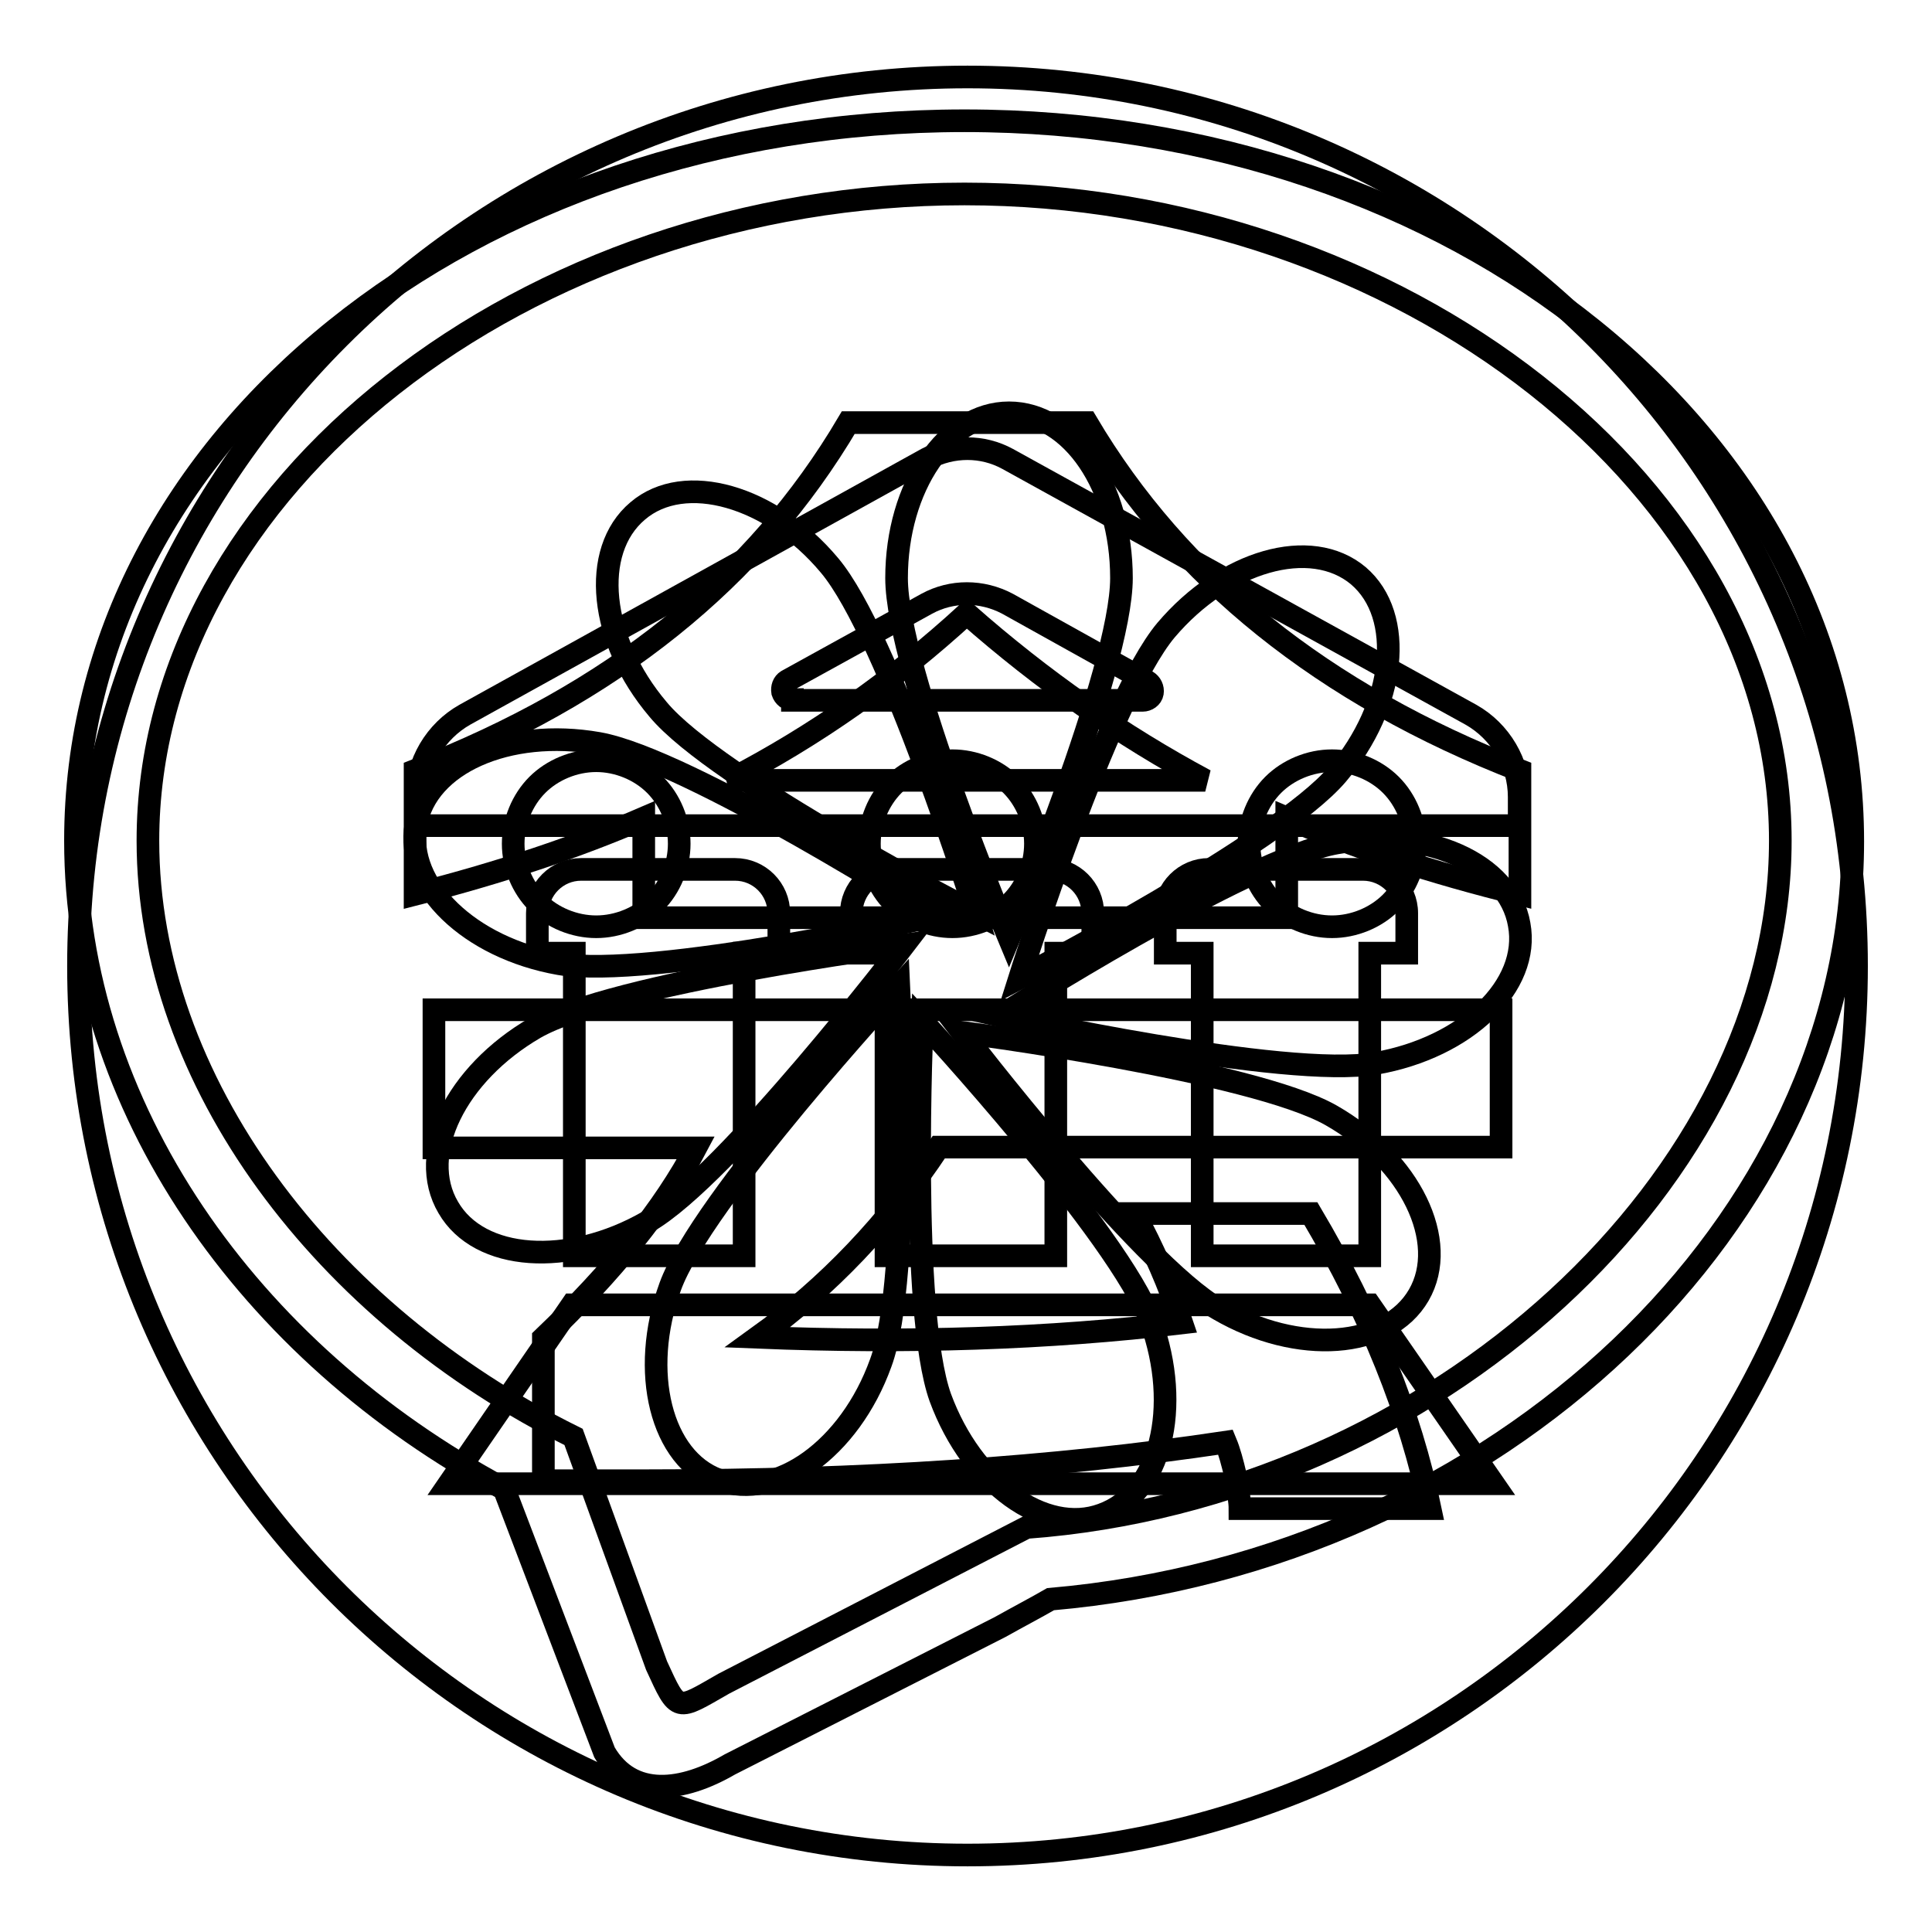
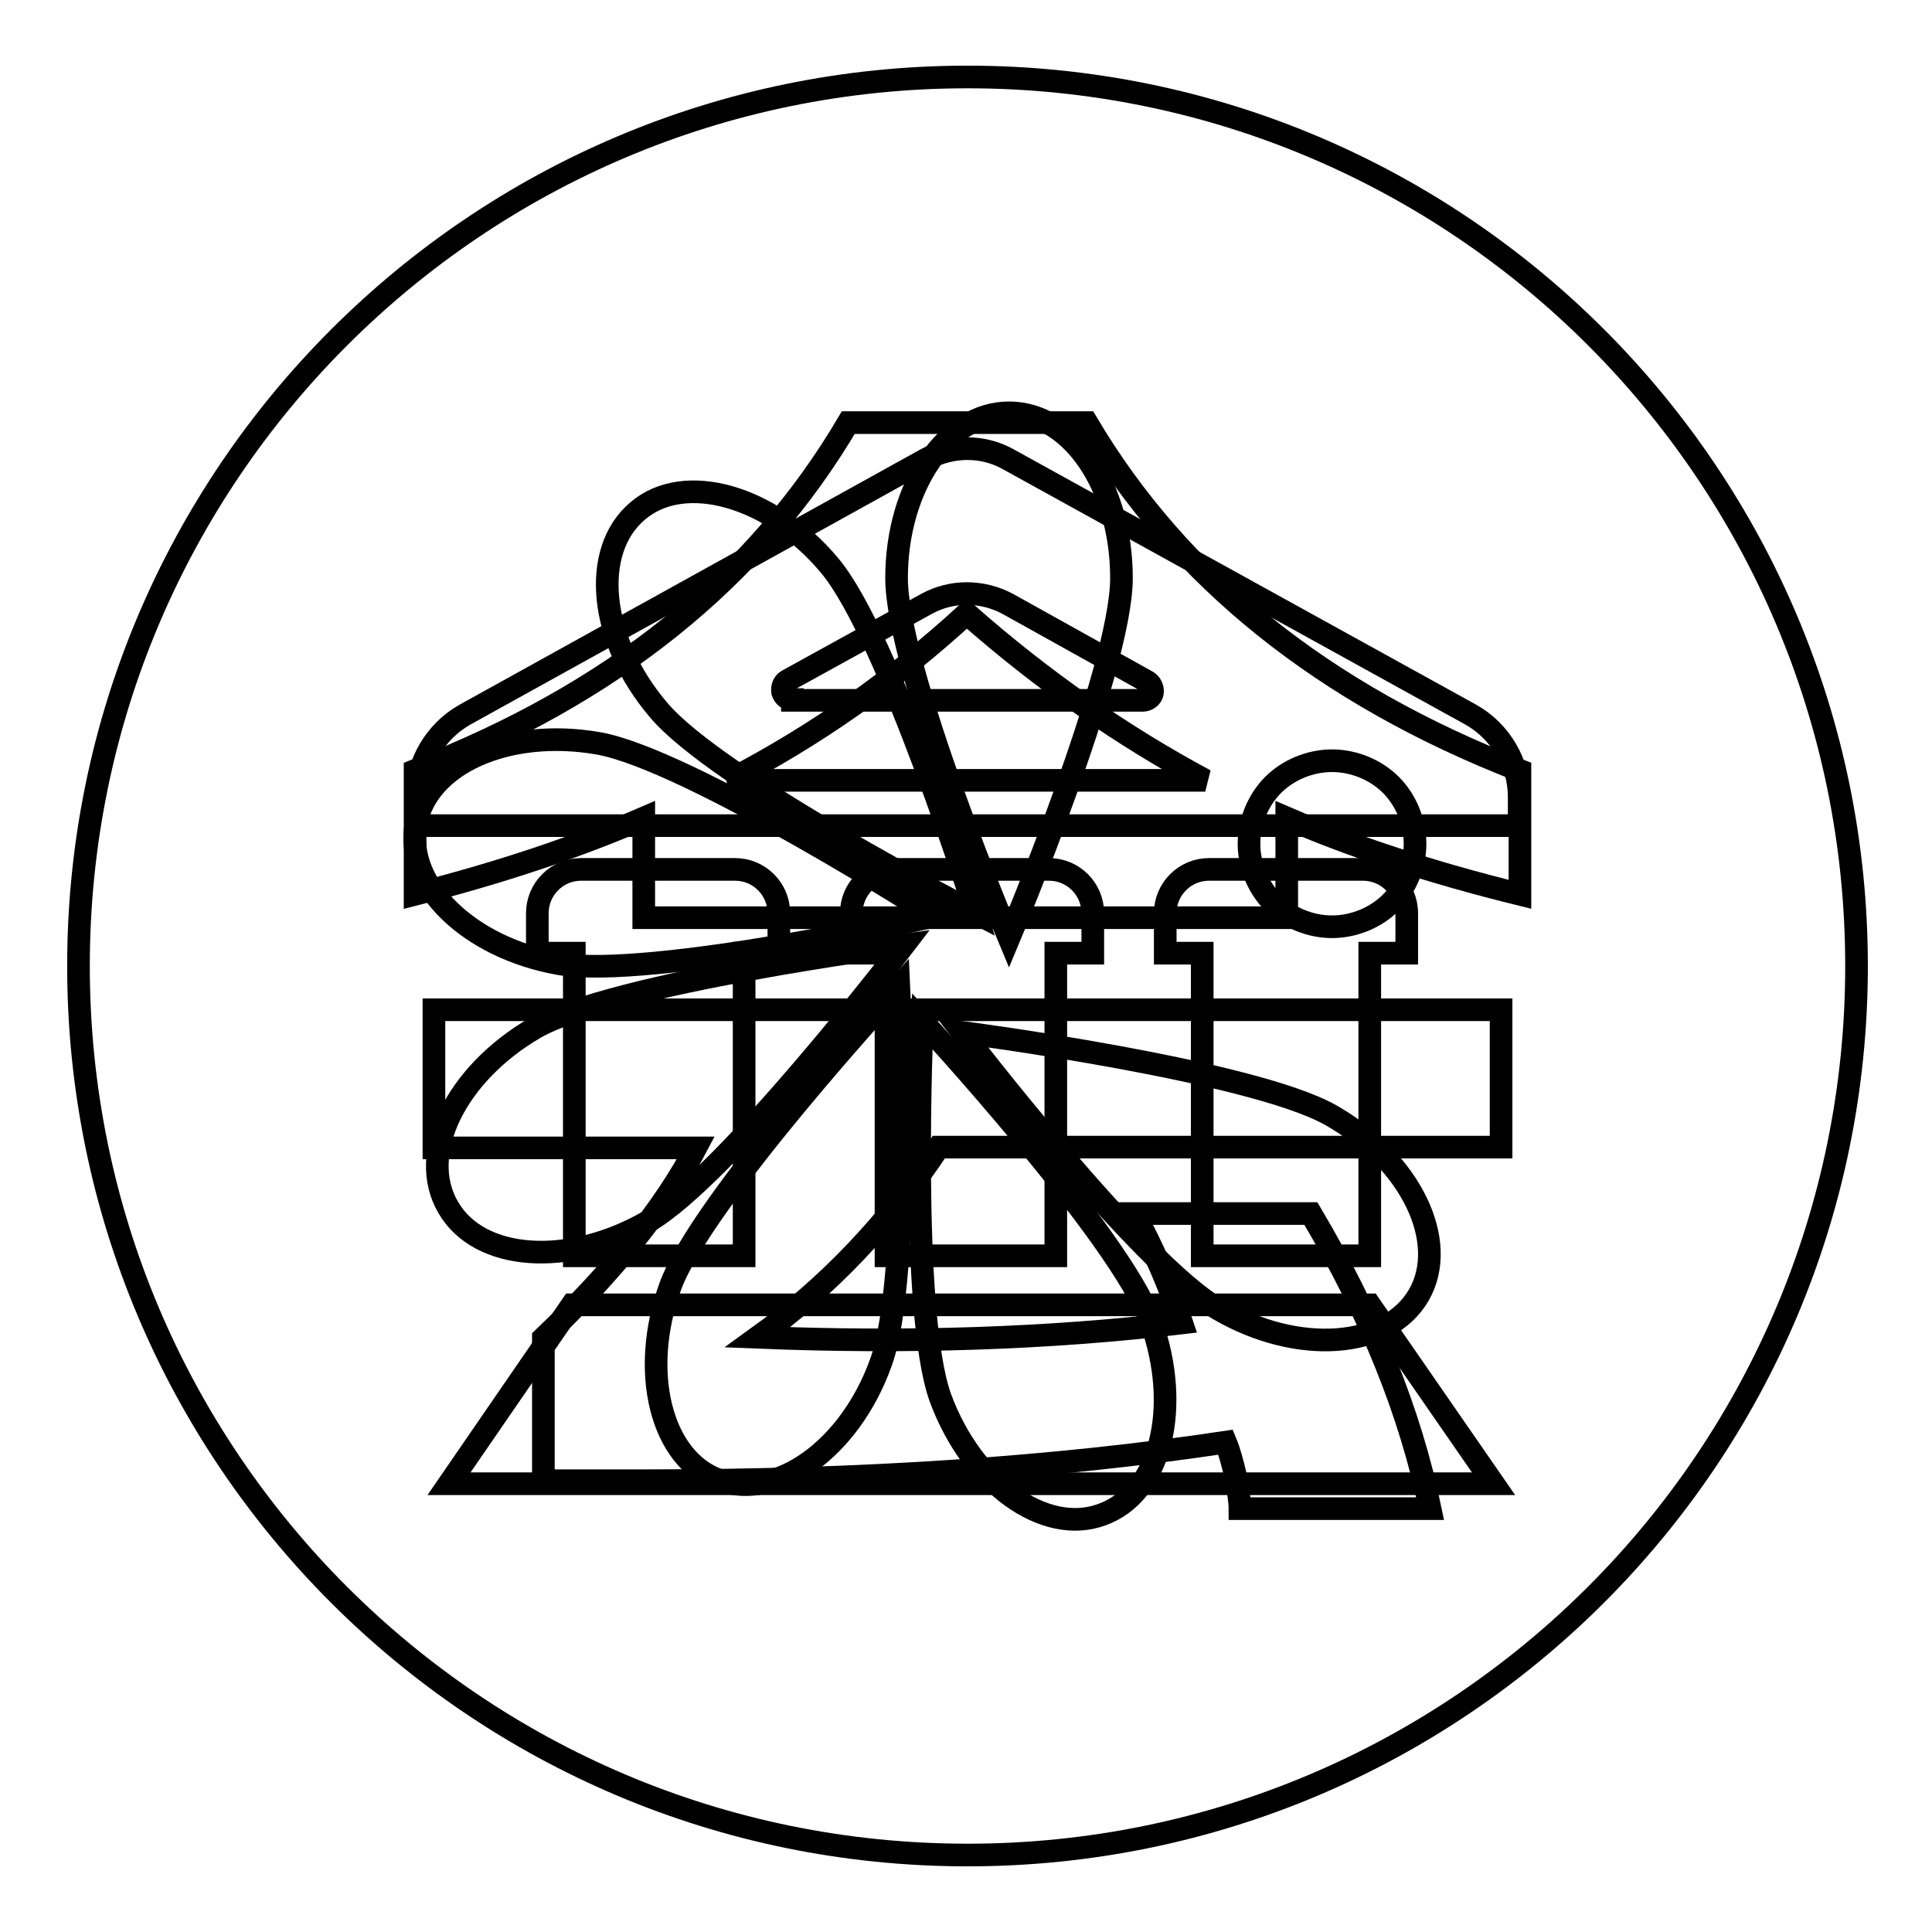
<svg xmlns="http://www.w3.org/2000/svg" version="1.1" x="0px" y="0px" viewBox="0 0 256 256" enable-background="new 0 0 256 256" xml:space="preserve">
  <g>
    <g>
      <path stroke-width="3" fill-opacity="0" stroke="#000000" d="M181.5,172.9H75.8l-16.3,23.7h138.4L181.5,172.9z" />
      <path stroke-width="3" fill-opacity="0" stroke="#000000" d="M98.6,166.4v-40.1h4.6V121c0-3.2-2.6-5.8-5.8-5.8H77c-3.2,0-5.8,2.6-5.8,5.8v5.3h4.9v40.1H98.6L98.6,166.4z" />
      <path stroke-width="3" fill-opacity="0" stroke="#000000" d="M181.5,166.4v-40.1h4.9v-5.3c0-3.2-2.6-5.8-5.8-5.8h-20.4c-3.2,0-5.8,2.6-5.8,5.8v5.3h4.9v40.1H181.5L181.5,166.4L181.5,166.4z" />
      <path stroke-width="3" fill-opacity="0" stroke="#000000" d="M139.9,166.4v-40.1h4.9V121c0-3.2-2.6-5.8-5.8-5.8h-20.4c-3.2,0-5.8,2.6-5.8,5.8v5.3h4.6v40.1H139.9L139.9,166.4z" />
      <path stroke-width="3" fill-opacity="0" stroke="#000000" d="M133.5,60.8c-3.3-1.8-7.3-1.8-10.7,0L61.6,94.7c-3.9,2.2-6.4,6.4-6.4,10.9v3.8h146.1v-3.8c0-4.5-2.5-8.7-6.4-10.9L133.5,60.8L133.5,60.8z M105,92.7c-0.6,0-1.1-0.4-1.3-1c-0.1-0.6,0.1-1.2,0.6-1.5L122.8,80c3.3-1.8,7.3-1.8,10.7,0l18.5,10.3c0.5,0.3,0.8,0.9,0.7,1.5c-0.1,0.6-0.7,1-1.3,1H105L105,92.7z" />
-       <path stroke-width="3" fill-opacity="0" stroke="#000000" d="M177.2,102.6c-7.8,9.2-42.1,27-42.1,27s11.6-36.8,19.4-46.1c7.8-9.2,19.2-12.5,25.5-7.2C186.2,81.6,185,93.4,177.2,102.6L177.2,102.6z" />
-       <path stroke-width="3" fill-opacity="0" stroke="#000000" d="M182.3,140.9c-11.9,2.1-49.7-6.3-49.7-6.3s32.6-20.8,44.5-22.9c11.9-2.1,22.8,2.7,24.2,10.8C202.8,130.6,194.3,138.8,182.3,140.9L182.3,140.9z" />
      <path stroke-width="3" fill-opacity="0" stroke="#000000" d="M161.5,173.5c-10.5-6-34-36.7-34-36.7s38.4,5,48.9,11c10.5,6,15.7,16.7,11.6,23.8C183.9,178.7,172,179.6,161.5,173.5L161.5,173.5z" />
      <path stroke-width="3" fill-opacity="0" stroke="#000000" d="M124.6,185.2c-4.1-11.4-2.4-49.9-2.4-49.9s26.2,28.4,30.3,39.8c4.1,11.4,1.3,22.8-6.5,25.6C138.4,203.5,128.8,196.6,124.6,185.2L124.6,185.2z" />
      <path stroke-width="3" fill-opacity="0" stroke="#000000" d="M88.8,170.5c4.1-11.4,30.3-39.8,30.3-39.8s1.8,38.6-2.4,49.9c-4.1,11.4-13.8,18.3-21.5,15.5C87.6,193.3,84.7,181.8,88.8,170.5L88.8,170.5z" />
      <path stroke-width="3" fill-opacity="0" stroke="#000000" d="M70.9,136.2c10.5-6,48.9-11,48.9-11s-23.5,30.7-34,36.7c-10.5,6-22.3,5.2-26.4-1.9C55.2,152.9,60.4,142.3,70.9,136.2L70.9,136.2z" />
      <path stroke-width="3" fill-opacity="0" stroke="#000000" d="M79.3,98.5c11.9,2.1,44.5,22.9,44.5,22.9s-37.8,8.4-49.7,6.3c-11.9-2.1-20.4-10.3-19-18.4C56.5,101.2,67.3,96.4,79.3,98.5L79.3,98.5z" />
      <path stroke-width="3" fill-opacity="0" stroke="#000000" d="M109.9,74.9c7.8,9.2,19.4,46.1,19.4,46.1s-34.4-17.7-42.1-27c-7.8-9.2-9-21-2.7-26.3C90.7,62.4,102.2,65.7,109.9,74.9L109.9,74.9z" />
      <path stroke-width="3" fill-opacity="0" stroke="#000000" d="M148.6,76.6c0,12.1-14.9,47.7-14.9,47.7s-14.9-35.6-14.9-47.7c0-12.1,6.7-21.9,14.9-21.9C142,54.7,148.6,64.5,148.6,76.6L148.6,76.6z" />
      <path stroke-width="3" fill-opacity="0" stroke="#000000" d="M96.6,103.4h63.1c-11-5.9-21.5-13.2-31.6-22.1C118.5,90.1,108,97.5,96.6,103.4z" />
      <path stroke-width="3" fill-opacity="0" stroke="#000000" d="M128.2,10.2C63.2,10.2,10.4,63,10.4,128c0,65,52.7,117.8,117.8,117.8c65,0,117.8-52.7,117.8-117.8C246,63,193.3,10.2,128.2,10.2z M198.9,152h-74.5c-6.7,10.1-14.7,18.5-24,25.2c19.8,0.8,38.5,0.2,56.2-1.9c-1.7-5.1-3.8-9.9-6.3-14.5h23.4c8,13.5,13.2,26.5,15.8,39.1h-25.2c0-0.8-0.2-2.3-0.6-4.4c-0.4-1.7-0.8-3.2-1.3-4.4c-22.7,3.4-48.2,5.1-76.4,5.1H72v-18.9c9.2-8.8,16-17.2,20.2-25.2H57.5v-18.3h141.4L198.9,152L198.9,152z M201.4,118.5c-11.8-2.9-22.1-6.3-30.9-10.1v13.2H85.3v-13.2c-8.8,3.8-18.9,7.2-30.3,10.1v-16.4C81.1,92,100.2,76.7,112.4,56H144c12.2,20.6,31.4,36,57.4,46.1V118.5L201.4,118.5z" />
-       <path stroke-width="3" fill-opacity="0" stroke="#000000" d="M127.8,16C62.7,16,10,57.9,10,111.4c0,35.1,22.8,67.7,56.8,85.9l13.3,34.9c3.6,6.2,10.4,5.2,16.6,1.6l35.8-18.2c2.5-1.4,4.8-2.6,6.7-3.7c59.7-5.2,106.3-50.2,106.3-100.4C245.5,57.9,192.8,16,127.8,16L127.8,16z M136,202.4l-40.1,20.7c-6.3,3.6-6,3.9-8.9-2.4L76,190.4c-33.1-16.4-56.4-47.2-56.4-79c0-46.8,50.3-85.7,108.2-85.7c57.8,0,108.1,38.9,108.1,85.7C235.9,155.9,190.3,198.4,136,202.4L136,202.4z" />
-       <path stroke-width="3" fill-opacity="0" stroke="#000000" d="M115.2,111.8c0,2.9,1.2,5.8,3.2,7.8c2,2,4.9,3.2,7.8,3.2c2.9,0,5.8-1.2,7.8-3.2c2-2,3.2-4.9,3.2-7.8c0-2.9-1.2-5.8-3.2-7.8c-2-2-4.9-3.2-7.8-3.2c-2.9,0-5.8,1.2-7.8,3.2C116.4,106,115.2,108.9,115.2,111.8L115.2,111.8z" />
      <path stroke-width="3" fill-opacity="0" stroke="#000000" d="M165.5,111.8c0,2.9,1.2,5.8,3.2,7.8c2,2,4.9,3.2,7.8,3.2c2.9,0,5.8-1.2,7.8-3.2c2-2,3.2-4.9,3.2-7.8c0-2.9-1.2-5.8-3.2-7.8c-2-2-4.9-3.2-7.8-3.2c-2.9,0-5.8,1.2-7.8,3.2C166.7,106,165.5,108.9,165.5,111.8L165.5,111.8z" />
-       <path stroke-width="3" fill-opacity="0" stroke="#000000" d="M68,111.8c0,2.9,1.2,5.8,3.2,7.8c2,2,4.9,3.2,7.8,3.2c2.9,0,5.8-1.2,7.8-3.2c2-2,3.2-4.9,3.2-7.8c0-2.9-1.2-5.8-3.2-7.8c-2-2-4.9-3.2-7.8-3.2c-2.9,0-5.8,1.2-7.8,3.2C69.2,106,68,108.9,68,111.8L68,111.8z" />
    </g>
  </g>
</svg>